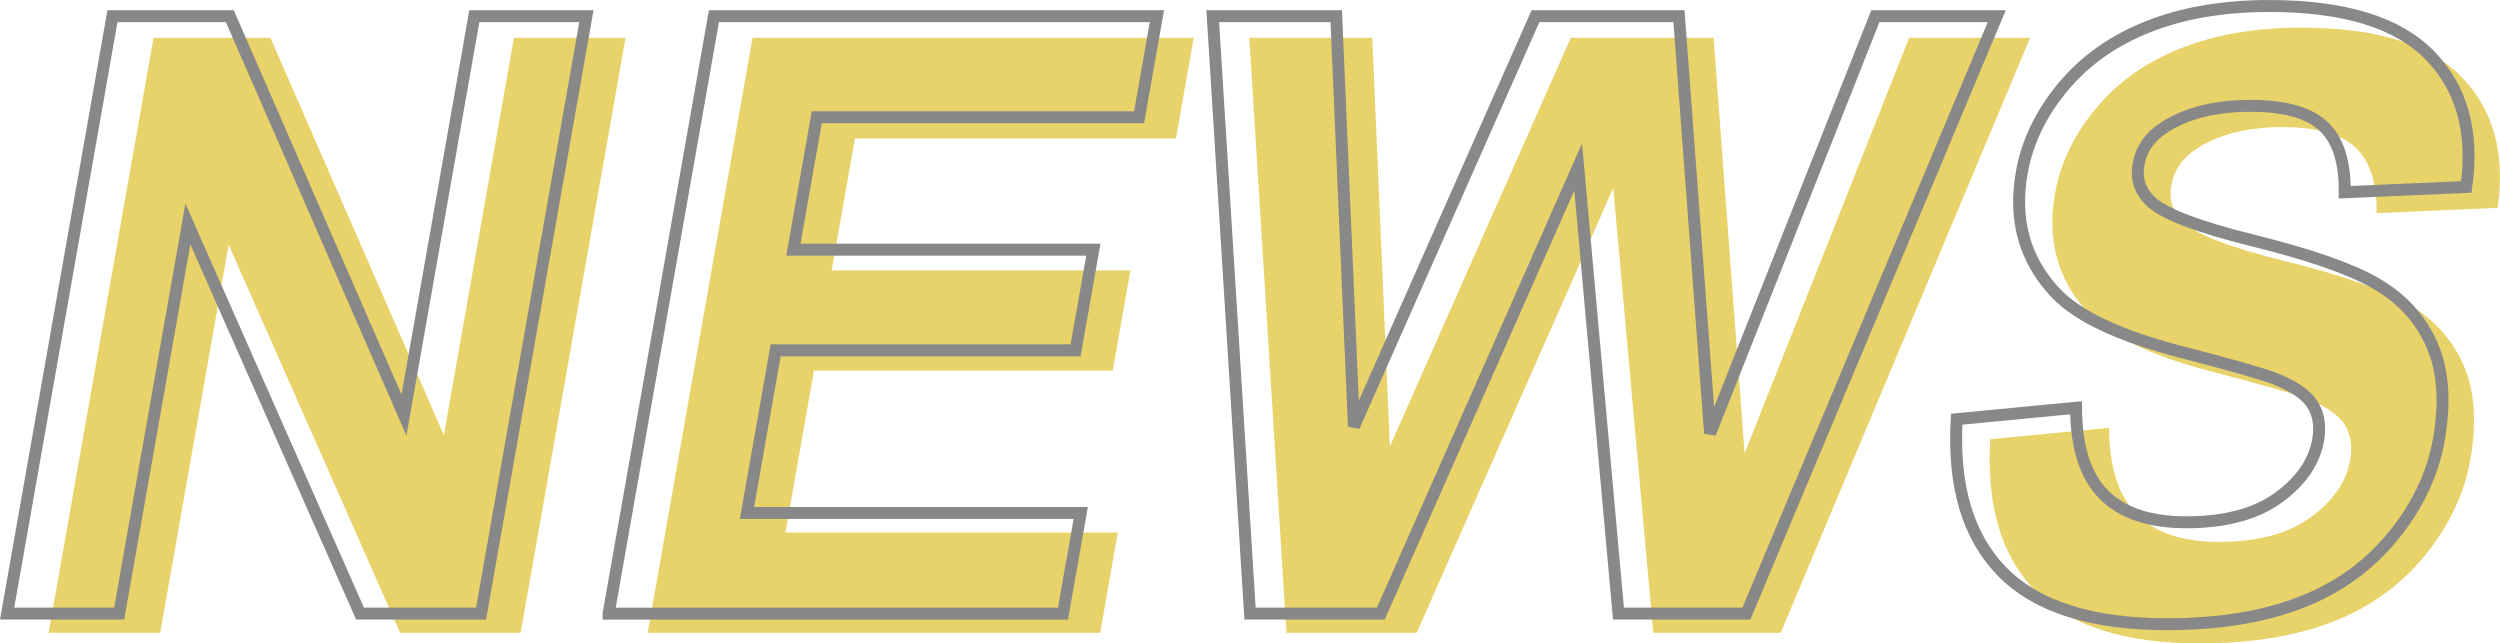
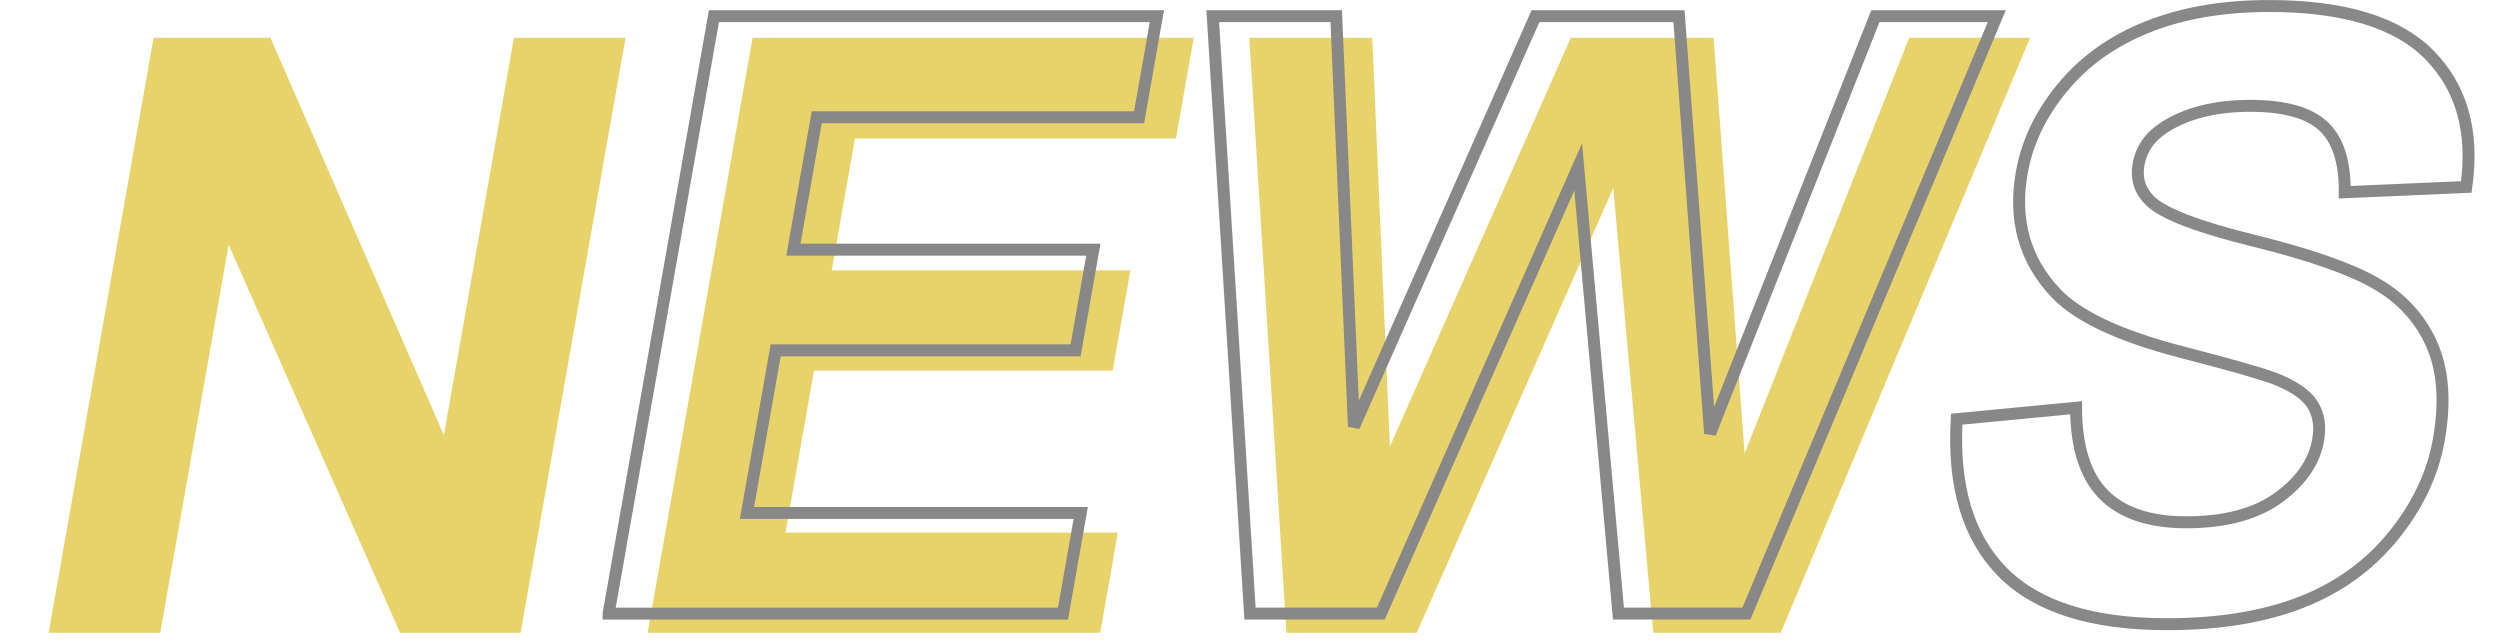
<svg xmlns="http://www.w3.org/2000/svg" version="1.1" id="レイヤー_1" x="0px" y="0px" width="146.291px" height="37.646px" viewBox="0 0 146.291 37.646" enable-background="new 0 0 146.291 37.646" xml:space="preserve">
  <g>
    <path fill="#E8D36A" d="M2.845,37.028l6.14-34.816h6.84l10.149,23.25l4.1-23.25h6.531l-6.14,34.816h-7.054L13.38,14.324   L9.376,37.028H2.845z" />
    <path fill="#E8D36A" d="M37.897,37.028l6.14-34.816h25.815l-1.039,5.891H50.028l-1.36,7.718h17.479l-1.035,5.867H47.633   l-1.67,9.476h19.449l-1.034,5.866L37.897,37.028L37.897,37.028z" />
    <path fill="#E8D36A" d="M75.278,37.028L73.105,2.212h7.196l1.03,23.916L91.915,2.212h8.359l1.814,24.319l9.631-24.319h7.077   l-14.594,34.816h-7.457L94.401,11l-11.5,26.028H75.278z" />
-     <path fill="#E8D36A" d="M116.462,25.7l6.956-0.665c0.007,2.296,0.545,3.981,1.612,5.058c1.07,1.077,2.674,1.616,4.811,1.616   c2.266,0,4.055-0.479,5.371-1.438c1.316-0.957,2.09-2.078,2.314-3.36c0.146-0.822,0.027-1.522-0.354-2.102   c-0.381-0.579-1.136-1.081-2.264-1.509c-0.772-0.284-2.56-0.792-5.36-1.52c-3.604-0.937-6.045-2.084-7.324-3.445   c-1.8-1.916-2.457-4.251-1.972-7.006c0.312-1.771,1.108-3.431,2.386-4.975c1.277-1.543,2.934-2.72,4.969-3.526   c2.033-0.808,4.39-1.211,7.064-1.211c4.37,0,7.49,0.958,9.359,2.874c1.871,1.916,2.58,4.472,2.128,7.671l-7.085,0.31   c0.016-1.789-0.402-3.076-1.254-3.859c-0.853-0.783-2.269-1.175-4.246-1.175c-2.043,0-3.715,0.419-5.02,1.258   c-0.84,0.539-1.338,1.259-1.496,2.161c-0.146,0.824,0.077,1.527,0.672,2.114c0.754,0.744,2.771,1.521,6.049,2.327   c3.277,0.809,5.658,1.644,7.146,2.506c1.486,0.863,2.562,2.042,3.224,3.538s0.799,3.347,0.41,5.547   c-0.352,1.993-1.234,3.862-2.648,5.604c-1.416,1.743-3.213,3.036-5.389,3.884c-2.174,0.848-4.774,1.271-7.799,1.271   c-4.402,0-7.603-1.019-9.604-3.052C117.117,32.562,116.233,29.594,116.462,25.7z" />
  </g>
  <g>
-     <path fill="none" stroke="#888888" stroke-width="0.7" d="M0.417,35.904L6.581,0.945h6.867L23.64,24.291l4.116-23.346h6.558   L28.15,35.904h-7.082L10.994,13.107l-4.02,22.797H0.417z" />
    <path fill="none" stroke="#888888" stroke-width="0.7" d="M35.613,35.904l6.164-34.959h25.921L66.655,6.86H47.793l-1.366,7.75   h17.551L62.94,20.5H45.389l-1.679,9.516h19.531l-1.039,5.891H35.613V35.904z" />
    <path fill="none" stroke="#888888" stroke-width="0.7" d="M73.146,35.904L70.965,0.945h7.226l1.035,24.014L89.851,0.945h8.396   l1.821,24.419l9.672-24.419h7.105l-14.652,34.959h-7.487L92.349,9.769L80.802,35.904H73.146z" />
    <path fill="none" stroke="#888888" stroke-width="0.7" d="M114.499,24.529l6.984-0.668c0.008,2.305,0.547,3.998,1.621,5.08   c1.072,1.08,2.684,1.621,4.828,1.621c2.272,0,4.07-0.48,5.394-1.442s2.098-2.087,2.323-3.375c0.146-0.826,0.027-1.528-0.354-2.11   c-0.383-0.579-1.142-1.084-2.272-1.514c-0.775-0.286-2.569-0.795-5.383-1.524c-3.617-0.938-6.068-2.092-7.354-3.459   c-1.809-1.924-2.469-4.269-1.979-7.034c0.312-1.78,1.111-3.446,2.396-4.996c1.282-1.549,2.944-2.73,4.987-3.541   c2.043-0.812,4.408-1.215,7.095-1.215c4.388,0,7.521,0.961,9.399,2.885c1.877,1.924,2.59,4.491,2.135,7.703l-7.113,0.31   c0.016-1.796-0.404-3.088-1.26-3.875c-0.854-0.788-2.276-1.181-4.264-1.181c-2.051,0-3.73,0.422-5.039,1.264   c-0.844,0.542-1.344,1.266-1.504,2.17c-0.146,0.827,0.078,1.534,0.676,2.123c0.758,0.748,2.781,1.525,6.074,2.337   c3.289,0.812,5.682,1.649,7.174,2.516c1.492,0.867,2.572,2.051,3.236,3.554c0.665,1.502,0.803,3.357,0.414,5.568   c-0.354,2.002-1.24,3.878-2.662,5.627c-1.421,1.749-3.225,3.049-5.408,3.897c-2.186,0.851-4.797,1.276-7.832,1.276   c-4.42,0-7.635-1.021-9.644-3.064C115.16,31.418,114.271,28.439,114.499,24.529z" />
  </g>
</svg>